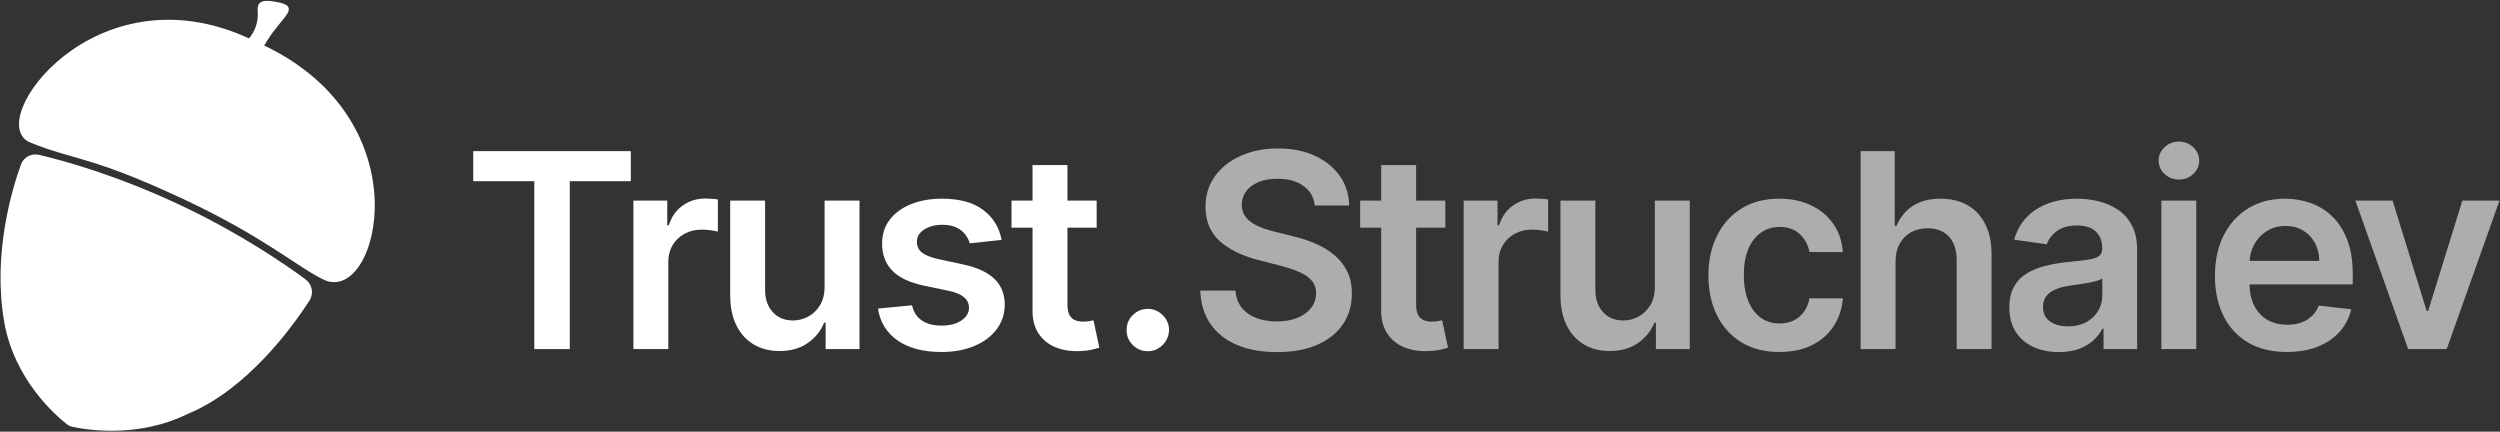
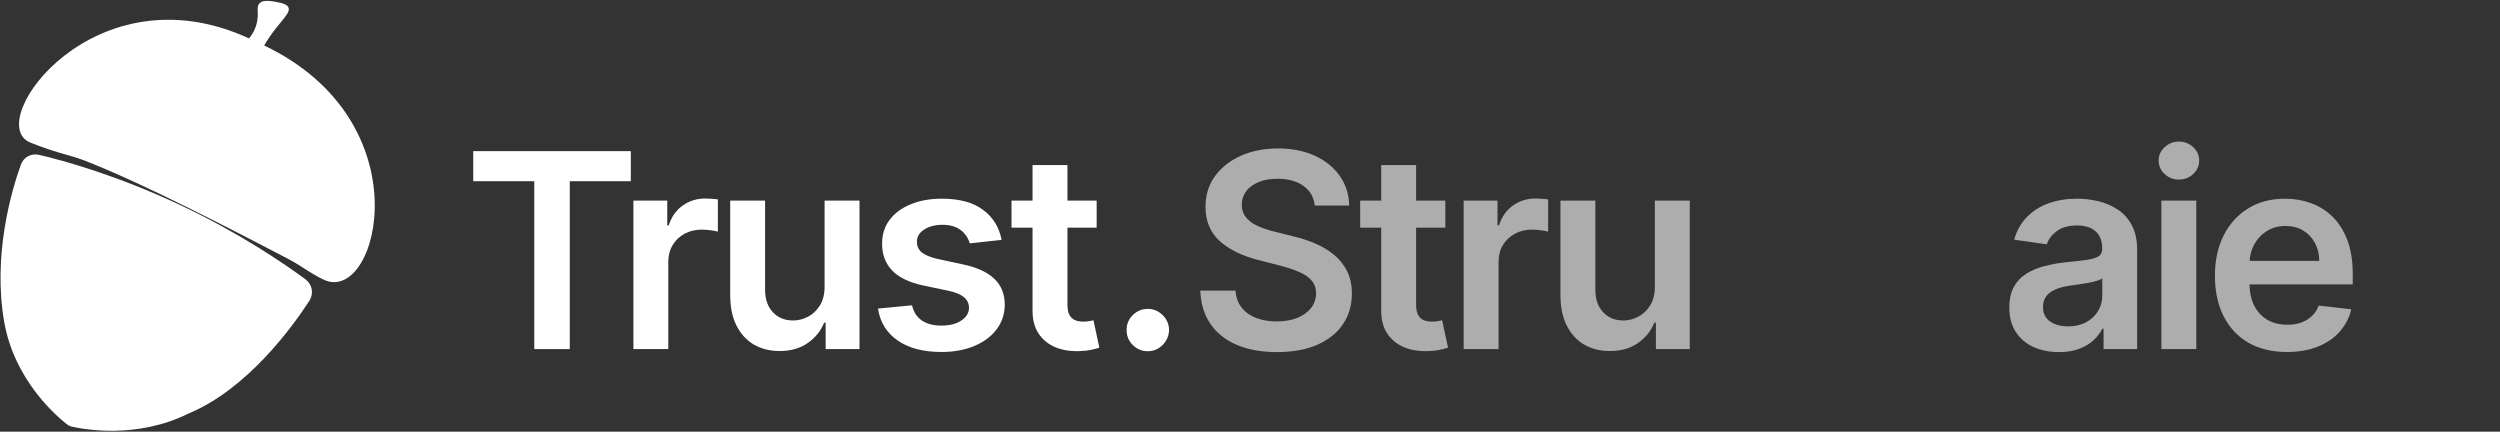
<svg xmlns="http://www.w3.org/2000/svg" width="139" height="24" viewBox="0 0 139 24" fill="none">
  <rect x="0" y="0" width="139" height="24" fill="#333333" stroke="none" />
  <g clip-path="url(#clip0_12558_2146)">
    <path d="M26.312 10.075V8.403H35.073V10.075H31.679V19.409H29.706V10.075H26.312Z" fill="white" />
    <path d="M35.217 19.409V11.155H37.099V12.53H37.184C37.334 12.054 37.592 11.687 37.956 11.429C38.325 11.167 38.745 11.037 39.216 11.037C39.324 11.037 39.443 11.042 39.575 11.053C39.711 11.06 39.824 11.072 39.913 11.09V12.88C39.831 12.851 39.7 12.826 39.522 12.805C39.347 12.78 39.177 12.767 39.013 12.767C38.659 12.767 38.341 12.844 38.058 12.998C37.779 13.149 37.56 13.358 37.399 13.627C37.238 13.896 37.157 14.205 37.157 14.556V19.409H35.217Z" fill="white" />
    <path d="M45.847 15.938V11.155H47.788V19.409H45.906V17.942H45.82C45.635 18.404 45.329 18.782 44.904 19.076C44.482 19.37 43.962 19.517 43.343 19.517C42.804 19.517 42.327 19.397 41.912 19.157C41.501 18.913 41.179 18.56 40.947 18.098C40.715 17.632 40.599 17.07 40.599 16.41V11.155H42.539V16.11C42.539 16.633 42.682 17.048 42.968 17.356C43.254 17.664 43.63 17.819 44.094 17.819C44.38 17.819 44.657 17.749 44.925 17.609C45.193 17.469 45.413 17.261 45.584 16.985C45.76 16.706 45.847 16.357 45.847 15.938Z" fill="white" />
    <path d="M55.688 13.337L53.919 13.53C53.869 13.351 53.782 13.183 53.657 13.025C53.535 12.867 53.371 12.74 53.163 12.643C52.956 12.547 52.702 12.498 52.402 12.498C51.998 12.498 51.659 12.586 51.383 12.762C51.112 12.937 50.978 13.165 50.981 13.444C50.978 13.684 51.065 13.879 51.244 14.03C51.426 14.18 51.727 14.304 52.145 14.401L53.549 14.702C54.328 14.87 54.907 15.137 55.286 15.502C55.669 15.868 55.862 16.346 55.865 16.937C55.862 17.457 55.71 17.915 55.41 18.313C55.113 18.707 54.7 19.015 54.171 19.237C53.642 19.459 53.035 19.57 52.349 19.57C51.34 19.57 50.529 19.359 49.914 18.936C49.3 18.51 48.933 17.917 48.815 17.157L50.708 16.975C50.794 17.347 50.976 17.629 51.255 17.819C51.534 18.008 51.896 18.103 52.343 18.103C52.804 18.103 53.174 18.008 53.453 17.819C53.735 17.629 53.876 17.394 53.876 17.114C53.876 16.878 53.785 16.683 53.603 16.529C53.424 16.375 53.145 16.256 52.767 16.174L51.362 15.879C50.572 15.714 49.988 15.436 49.609 15.046C49.23 14.651 49.042 14.153 49.046 13.552C49.042 13.043 49.18 12.602 49.459 12.23C49.741 11.853 50.133 11.563 50.633 11.359C51.137 11.151 51.718 11.047 52.375 11.047C53.34 11.047 54.1 11.253 54.654 11.665C55.211 12.077 55.556 12.634 55.688 13.337Z" fill="white" />
    <path d="M60.974 11.155V12.66H56.24V11.155H60.974ZM57.409 9.177H59.35V16.927C59.35 17.188 59.389 17.389 59.468 17.528C59.55 17.665 59.657 17.758 59.79 17.808C59.922 17.858 60.068 17.883 60.229 17.883C60.35 17.883 60.461 17.874 60.562 17.856C60.665 17.838 60.744 17.822 60.797 17.808L61.124 19.329C61.02 19.364 60.872 19.404 60.68 19.447C60.49 19.49 60.257 19.515 59.983 19.522C59.497 19.536 59.058 19.463 58.669 19.302C58.279 19.137 57.97 18.883 57.741 18.539C57.516 18.195 57.405 17.765 57.409 17.249V9.177Z" fill="white" />
    <path d="M63.82 19.528C63.495 19.528 63.216 19.413 62.984 19.184C62.752 18.954 62.637 18.675 62.641 18.345C62.637 18.023 62.752 17.747 62.984 17.518C63.216 17.288 63.495 17.174 63.82 17.174C64.135 17.174 64.408 17.288 64.641 17.518C64.876 17.747 64.996 18.023 65 18.345C64.996 18.564 64.939 18.763 64.828 18.942C64.721 19.121 64.578 19.264 64.399 19.372C64.224 19.476 64.031 19.528 63.82 19.528Z" fill="white" />
    <path d="M73.1 11.429C73.05 10.96 72.839 10.594 72.467 10.333C72.099 10.071 71.62 9.94 71.03 9.94C70.616 9.94 70.26 10.003 69.963 10.128C69.667 10.254 69.44 10.424 69.283 10.639C69.125 10.854 69.045 11.099 69.042 11.375C69.042 11.604 69.094 11.803 69.197 11.972C69.304 12.14 69.449 12.283 69.631 12.402C69.814 12.516 70.015 12.613 70.237 12.692C70.459 12.771 70.682 12.837 70.907 12.891L71.937 13.149C72.351 13.245 72.75 13.376 73.132 13.541C73.518 13.706 73.863 13.913 74.167 14.164C74.474 14.415 74.717 14.718 74.896 15.072C75.075 15.427 75.164 15.843 75.164 16.319C75.164 16.964 75 17.532 74.671 18.023C74.342 18.51 73.867 18.892 73.245 19.167C72.626 19.44 71.878 19.576 70.998 19.576C70.144 19.576 69.403 19.443 68.773 19.178C68.148 18.913 67.658 18.526 67.304 18.017C66.954 17.509 66.765 16.889 66.736 16.158H68.693C68.721 16.541 68.839 16.86 69.047 17.114C69.254 17.369 69.524 17.559 69.857 17.684C70.192 17.809 70.568 17.872 70.982 17.872C71.415 17.872 71.793 17.808 72.119 17.679C72.447 17.546 72.705 17.363 72.891 17.131C73.076 16.894 73.171 16.618 73.175 16.303C73.171 16.017 73.087 15.78 72.923 15.594C72.759 15.404 72.528 15.246 72.231 15.121C71.938 14.992 71.595 14.877 71.202 14.777L69.953 14.454C69.049 14.222 68.334 13.869 67.808 13.396C67.287 12.919 67.026 12.287 67.026 11.499C67.026 10.85 67.2 10.283 67.551 9.795C67.905 9.308 68.386 8.93 68.993 8.661C69.601 8.389 70.289 8.253 71.057 8.253C71.836 8.253 72.519 8.389 73.105 8.661C73.695 8.93 74.157 9.304 74.494 9.784C74.83 10.261 75.003 10.809 75.014 11.429H73.1Z" fill="white" fill-opacity="0.6" />
    <path d="M80.36 11.155V12.66H75.626V11.155H80.36ZM76.795 9.177H78.736V16.927C78.736 17.188 78.775 17.389 78.854 17.528C78.936 17.665 79.043 17.758 79.176 17.808C79.308 17.858 79.454 17.883 79.615 17.883C79.736 17.883 79.847 17.874 79.948 17.856C80.051 17.838 80.13 17.822 80.183 17.808L80.51 19.329C80.406 19.364 80.258 19.404 80.066 19.447C79.876 19.49 79.643 19.515 79.368 19.522C78.882 19.536 78.444 19.463 78.055 19.302C77.665 19.137 77.356 18.883 77.127 18.539C76.902 18.195 76.791 17.765 76.795 17.249V9.177Z" fill="white" fill-opacity="0.6" />
    <path d="M81.379 19.409V11.155H83.261V12.53H83.346C83.497 12.054 83.754 11.687 84.118 11.429C84.487 11.167 84.907 11.037 85.379 11.037C85.486 11.037 85.606 11.042 85.738 11.053C85.873 11.06 85.986 11.072 86.076 11.09V12.88C85.993 12.851 85.863 12.826 85.684 12.805C85.509 12.78 85.339 12.767 85.174 12.767C84.821 12.767 84.503 12.844 84.22 12.998C83.941 13.149 83.722 13.358 83.561 13.627C83.4 13.896 83.32 14.205 83.32 14.556V19.409H81.379Z" fill="white" fill-opacity="0.6" />
    <path d="M92.009 15.938V11.155H93.95V19.409H92.068V17.942H91.982C91.796 18.404 91.491 18.782 91.066 19.076C90.644 19.37 90.124 19.517 89.505 19.517C88.966 19.517 88.489 19.397 88.074 19.157C87.663 18.913 87.342 18.56 87.109 18.098C86.877 17.632 86.761 17.07 86.761 16.41V11.155H88.702V16.11C88.702 16.633 88.844 17.048 89.13 17.356C89.416 17.664 89.791 17.819 90.256 17.819C90.542 17.819 90.819 17.749 91.087 17.609C91.355 17.469 91.575 17.261 91.746 16.985C91.921 16.706 92.009 16.357 92.009 15.938Z" fill="white" fill-opacity="0.6" />
-     <path d="M98.934 19.57C98.112 19.57 97.406 19.39 96.817 19.028C96.23 18.666 95.778 18.166 95.46 17.528C95.146 16.887 94.988 16.149 94.988 15.314C94.988 14.476 95.149 13.736 95.471 13.095C95.793 12.45 96.246 11.948 96.832 11.59C97.422 11.228 98.119 11.047 98.924 11.047C99.592 11.047 100.183 11.171 100.698 11.418C101.216 11.662 101.629 12.008 101.937 12.455C102.244 12.9 102.419 13.419 102.462 14.014H100.607C100.532 13.616 100.353 13.285 100.071 13.02C99.792 12.751 99.418 12.617 98.95 12.617C98.553 12.617 98.205 12.724 97.904 12.939C97.604 13.15 97.37 13.455 97.202 13.852C97.038 14.25 96.956 14.727 96.956 15.282C96.956 15.845 97.038 16.328 97.202 16.733C97.367 17.134 97.597 17.444 97.894 17.663C98.194 17.878 98.546 17.985 98.95 17.985C99.236 17.985 99.492 17.931 99.717 17.824C99.946 17.713 100.137 17.553 100.291 17.346C100.444 17.138 100.549 16.885 100.607 16.588H102.462C102.415 17.172 102.244 17.689 101.947 18.141C101.65 18.589 101.247 18.94 100.735 19.194C100.225 19.445 99.624 19.57 98.934 19.57Z" fill="white" fill-opacity="0.6" />
-     <path d="M105.392 14.573V19.409H103.451V8.403H105.349V12.557H105.446C105.638 12.092 105.937 11.724 106.341 11.456C106.748 11.184 107.267 11.047 107.895 11.047C108.467 11.047 108.966 11.167 109.392 11.407C109.817 11.647 110.145 11.998 110.378 12.461C110.613 12.923 110.731 13.487 110.731 14.153V19.409H108.791V14.454C108.791 13.899 108.648 13.467 108.362 13.159C108.079 12.848 107.683 12.692 107.172 12.692C106.829 12.692 106.521 12.767 106.249 12.917C105.982 13.064 105.771 13.277 105.617 13.557C105.467 13.836 105.392 14.175 105.392 14.573Z" fill="white" fill-opacity="0.6" />
    <path d="M114.476 19.576C113.954 19.576 113.484 19.483 113.065 19.296C112.651 19.107 112.322 18.827 112.079 18.458C111.839 18.089 111.72 17.634 111.72 17.093C111.72 16.627 111.806 16.242 111.977 15.938C112.149 15.633 112.383 15.389 112.68 15.207C112.976 15.024 113.31 14.886 113.682 14.793C114.057 14.696 114.445 14.626 114.845 14.583C115.328 14.533 115.719 14.489 116.019 14.449C116.32 14.406 116.538 14.342 116.673 14.256C116.813 14.166 116.883 14.028 116.883 13.842V13.81C116.883 13.405 116.763 13.091 116.524 12.869C116.284 12.647 115.939 12.536 115.489 12.536C115.013 12.536 114.637 12.64 114.358 12.848C114.082 13.055 113.896 13.301 113.8 13.584L111.988 13.326C112.131 12.824 112.367 12.405 112.696 12.068C113.024 11.728 113.426 11.474 113.902 11.305C114.377 11.133 114.903 11.047 115.478 11.047C115.875 11.047 116.27 11.094 116.663 11.187C117.056 11.28 117.415 11.434 117.74 11.649C118.066 11.861 118.327 12.149 118.523 12.514C118.723 12.88 118.824 13.337 118.824 13.885V19.409H116.958V18.275H116.893C116.776 18.505 116.609 18.72 116.395 18.92C116.184 19.117 115.918 19.277 115.596 19.398C115.278 19.517 114.904 19.576 114.476 19.576ZM114.98 18.146C115.369 18.146 115.707 18.069 115.993 17.915C116.279 17.758 116.498 17.55 116.652 17.292C116.81 17.034 116.888 16.753 116.888 16.448V15.476C116.827 15.526 116.724 15.572 116.577 15.615C116.434 15.658 116.274 15.696 116.095 15.728C115.916 15.76 115.739 15.789 115.564 15.814C115.389 15.839 115.237 15.861 115.108 15.879C114.819 15.918 114.559 15.982 114.331 16.072C114.102 16.162 113.922 16.287 113.789 16.448C113.657 16.606 113.591 16.81 113.591 17.061C113.591 17.419 113.721 17.689 113.983 17.872C114.243 18.055 114.576 18.146 114.98 18.146Z" fill="white" fill-opacity="0.6" />
    <path d="M120.172 19.409V11.155H122.113V19.409H120.172ZM121.147 9.984C120.84 9.984 120.576 9.881 120.354 9.677C120.132 9.469 120.021 9.22 120.021 8.93C120.021 8.637 120.132 8.387 120.354 8.183C120.576 7.976 120.84 7.872 121.147 7.872C121.459 7.872 121.723 7.976 121.941 8.183C122.163 8.387 122.274 8.637 122.274 8.93C122.274 9.22 122.163 9.469 121.941 9.677C121.723 9.881 121.459 9.984 121.147 9.984Z" fill="white" fill-opacity="0.6" />
    <path d="M127.15 19.57C126.324 19.57 125.611 19.398 125.01 19.055C124.414 18.707 123.955 18.216 123.633 17.582C123.311 16.944 123.15 16.194 123.15 15.33C123.15 14.481 123.311 13.736 123.633 13.095C123.958 12.45 124.412 11.948 124.994 11.59C125.577 11.228 126.262 11.047 127.048 11.047C127.556 11.047 128.035 11.13 128.485 11.294C128.939 11.456 129.339 11.707 129.686 12.047C130.036 12.387 130.311 12.821 130.511 13.347C130.711 13.87 130.812 14.494 130.812 15.217V15.814H124.062V14.503H128.951C128.947 14.13 128.867 13.799 128.71 13.509C128.553 13.215 128.333 12.984 128.05 12.815C127.772 12.647 127.447 12.563 127.074 12.563C126.678 12.563 126.33 12.659 126.029 12.853C125.729 13.043 125.495 13.294 125.327 13.605C125.163 13.913 125.079 14.252 125.075 14.621V15.766C125.075 16.246 125.163 16.658 125.338 17.002C125.513 17.342 125.758 17.604 126.072 17.786C126.387 17.965 126.755 18.055 127.176 18.055C127.459 18.055 127.714 18.015 127.943 17.937C128.172 17.854 128.37 17.734 128.538 17.577C128.706 17.419 128.833 17.224 128.919 16.991L130.731 17.195C130.617 17.675 130.399 18.094 130.077 18.453C129.759 18.807 129.351 19.083 128.855 19.28C128.358 19.474 127.79 19.57 127.15 19.57Z" fill="white" fill-opacity="0.6" />
-     <path d="M138.97 11.155L136.037 19.409H133.893L130.96 11.155H133.029L134.922 17.286H135.007L136.906 11.155H138.97Z" fill="white" fill-opacity="0.6" />
-     <path d="M1.72 7.835C-0.779 6.824 5.31 -1.748 13.871 2.254C14.235 1.848 14.391 1.399 14.428 0.929C14.464 0.459 14.192 0.011 15.236 0.184C16.348 0.368 16.029 0.555 15.28 1.496C14.775 2.13 14.635 2.469 14.539 2.566C23.52 6.764 20.904 16.802 18.053 15.469C16.671 14.823 14.72 13.077 10.261 10.993C5.008 8.538 4.22 8.846 1.72 7.835Z" fill="white" />
+     <path d="M1.72 7.835C-0.779 6.824 5.31 -1.748 13.871 2.254C14.235 1.848 14.391 1.399 14.428 0.929C14.464 0.459 14.192 0.011 15.236 0.184C16.348 0.368 16.029 0.555 15.28 1.496C14.775 2.13 14.635 2.469 14.539 2.566C23.52 6.764 20.904 16.802 18.053 15.469C5.008 8.538 4.22 8.846 1.72 7.835Z" fill="white" />
    <path d="M15.861 0.248C15.927 0.281 15.983 0.323 16.019 0.381C16.056 0.441 16.064 0.507 16.051 0.574C16.04 0.637 16.01 0.701 15.972 0.765C15.933 0.83 15.882 0.902 15.822 0.979C15.705 1.131 15.539 1.326 15.356 1.556C15.106 1.87 14.947 2.11 14.838 2.284C14.811 2.327 14.787 2.367 14.765 2.403C14.744 2.438 14.724 2.47 14.707 2.499C14.7 2.509 14.694 2.519 14.688 2.529C19.131 4.65 20.717 8.209 20.83 11.088C20.887 12.536 20.571 13.817 20.052 14.657C19.793 15.077 19.48 15.392 19.131 15.558C18.778 15.725 18.395 15.736 18.012 15.557C17.314 15.231 16.469 14.625 15.259 13.852C14.044 13.076 12.445 12.121 10.221 11.081C7.598 9.855 6.091 9.32 4.93 8.966C3.771 8.611 2.939 8.433 1.684 7.925C1.338 7.785 1.14 7.511 1.078 7.158C1.018 6.81 1.091 6.389 1.271 5.938C1.632 5.035 2.439 3.981 3.589 3.088C5.882 1.309 9.557 0.159 13.846 2.135C14.161 1.762 14.298 1.352 14.331 0.921C14.34 0.811 14.33 0.705 14.326 0.594C14.322 0.49 14.322 0.373 14.366 0.275C14.415 0.167 14.51 0.096 14.655 0.066C14.795 0.037 14.988 0.044 15.253 0.088C15.53 0.134 15.732 0.182 15.861 0.248ZM14.496 2.653C14.273 2.543 14.059 2.43 13.837 2.345C13.835 2.344 13.833 2.343 13.831 2.342C9.588 0.359 5.963 1.491 3.708 3.242C2.578 4.118 1.796 5.146 1.451 6.01C1.278 6.443 1.218 6.826 1.269 7.124C1.32 7.418 1.478 7.633 1.757 7.745C3.001 8.249 3.813 8.421 4.987 8.78C6.158 9.137 7.673 9.676 10.303 10.905C12.537 11.949 14.143 12.909 15.363 13.688C16.589 14.471 17.411 15.062 18.094 15.381C18.424 15.535 18.746 15.525 19.048 15.382C19.352 15.237 19.641 14.954 19.887 14.555C20.381 13.756 20.692 12.515 20.636 11.095C20.525 8.262 18.954 4.737 14.498 2.654C14.498 2.654 14.497 2.653 14.496 2.653ZM15.774 0.421C15.674 0.37 15.499 0.326 15.221 0.28C14.963 0.237 14.799 0.235 14.694 0.256C14.596 0.276 14.561 0.315 14.543 0.355C14.52 0.406 14.515 0.479 14.52 0.586C14.523 0.685 14.534 0.811 14.524 0.936C14.49 1.384 14.349 1.818 14.032 2.214C14.196 2.285 14.356 2.366 14.511 2.443C14.52 2.43 14.53 2.414 14.542 2.396C14.559 2.368 14.578 2.337 14.6 2.301C14.622 2.265 14.646 2.225 14.674 2.181C14.786 2.002 14.949 1.755 15.204 1.435C15.396 1.195 15.551 1.013 15.669 0.86C15.727 0.785 15.773 0.721 15.805 0.666C15.839 0.61 15.855 0.569 15.861 0.538C15.866 0.511 15.861 0.495 15.854 0.483C15.844 0.467 15.823 0.446 15.774 0.421Z" fill="white" />
    <path d="M10.445 23.008C7.642 24.396 4.729 23.885 4.017 23.728C3.907 23.704 3.806 23.657 3.718 23.587C3.131 23.129 0.805 21.135 0.238 17.92C-0.417 14.203 0.632 10.628 1.16 9.157C1.311 8.737 1.739 8.509 2.173 8.61C3.491 8.918 6.455 9.722 10.053 11.417C13.341 12.966 15.854 14.697 16.98 15.527C17.362 15.808 17.46 16.323 17.202 16.721C16.238 18.207 13.727 21.661 10.445 23.008Z" fill="white" />
  </g>
  <defs>
    <clipPath id="clip0_12558_2146">
      <rect width="139" height="24" fill="white" />
    </clipPath>
  </defs>
</svg>